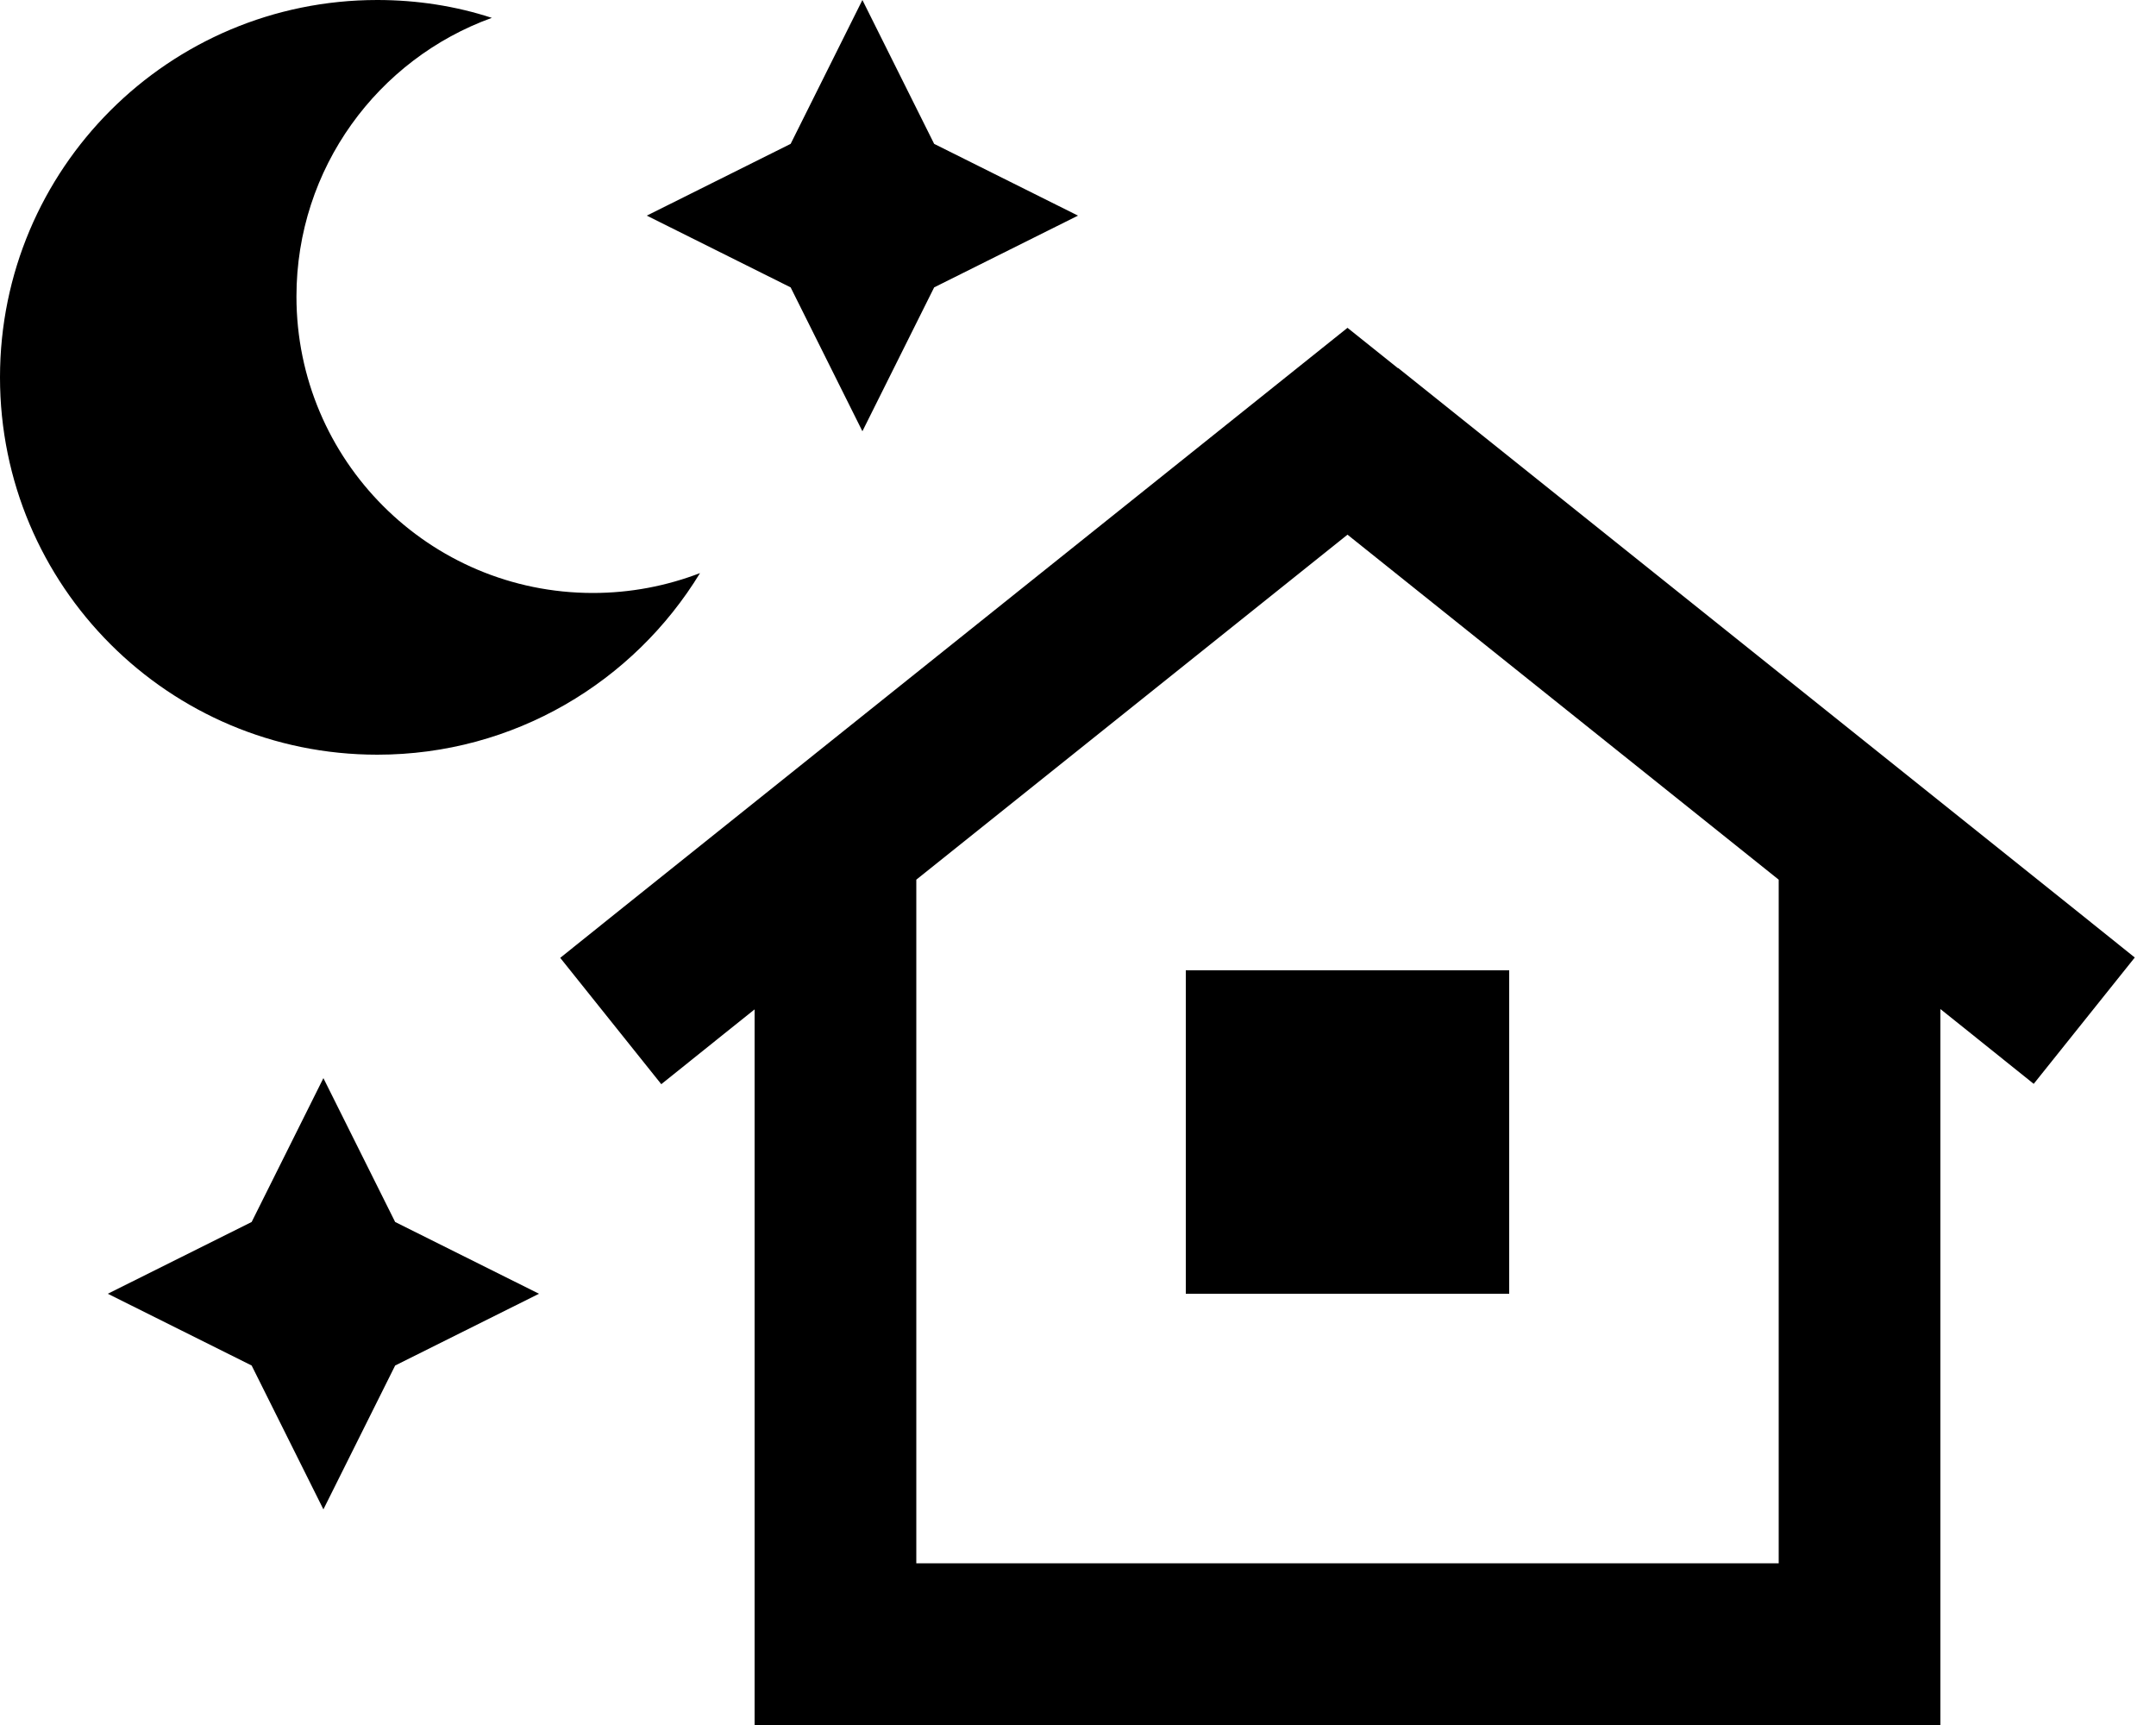
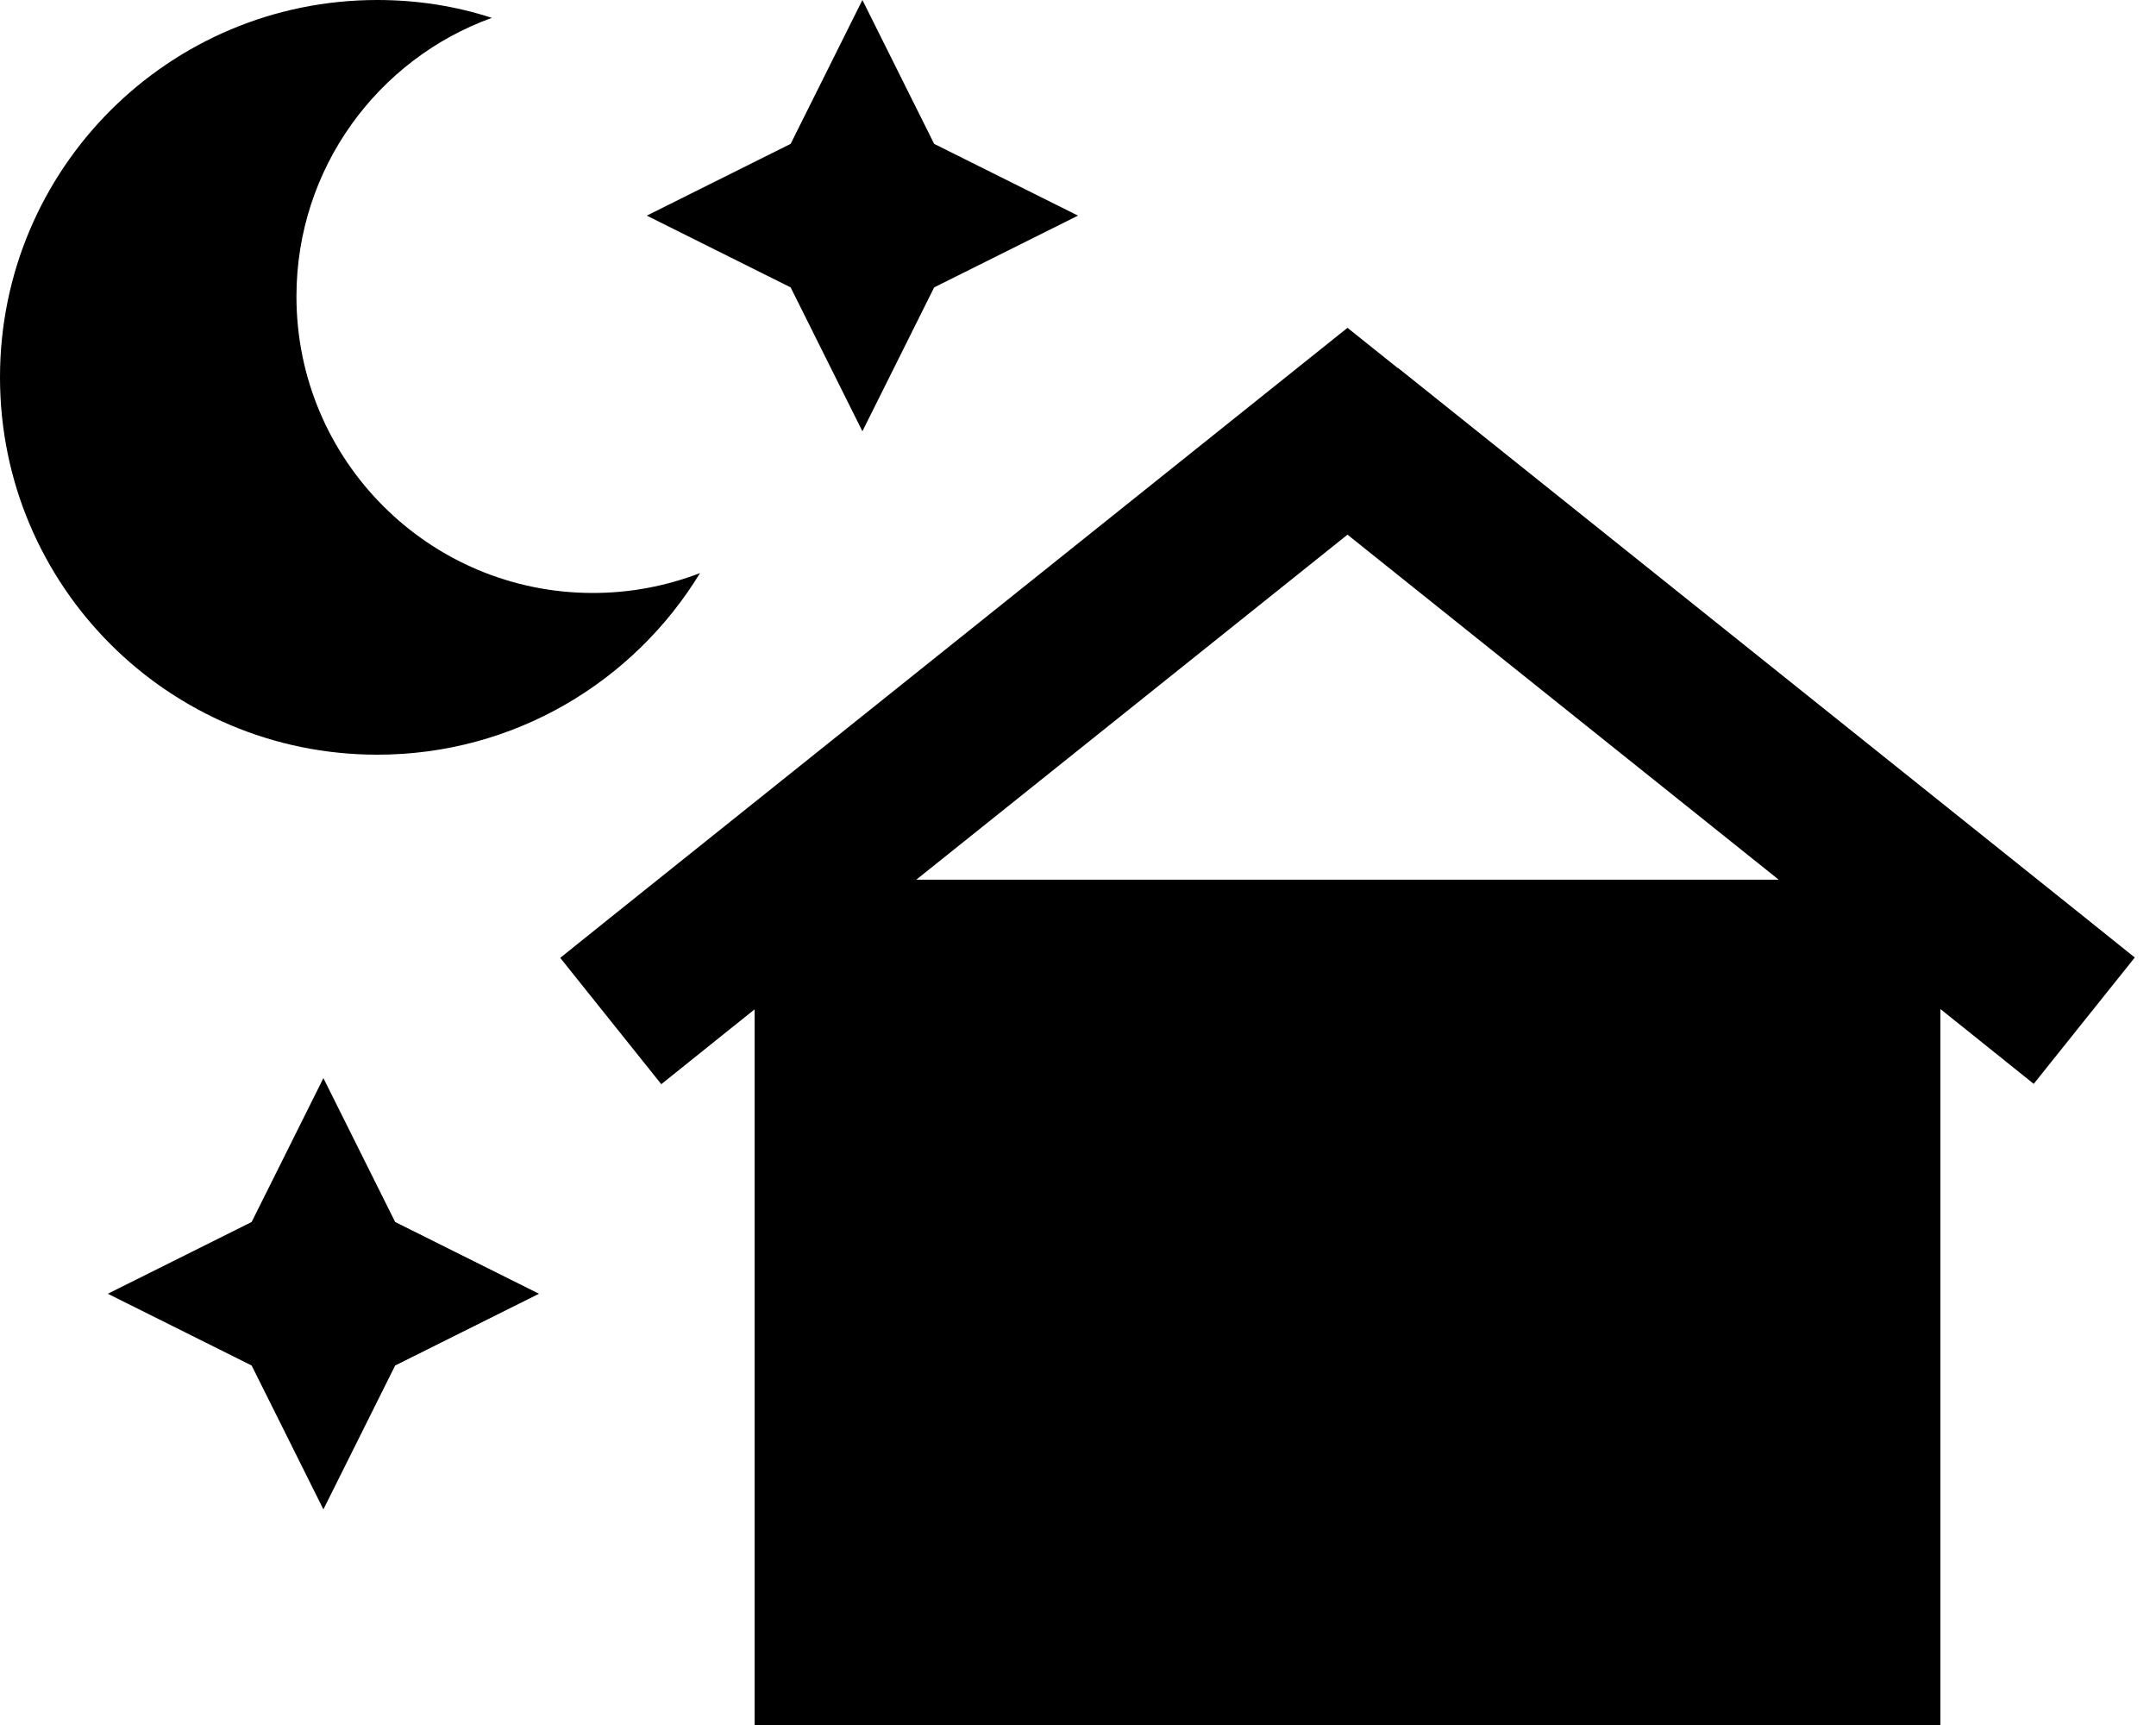
<svg xmlns="http://www.w3.org/2000/svg" viewBox="0 0 640 512">
-   <path d="M146 5.3C135.3 1.8 123.8 0 112 0C50.1 0 0 50.1 0 112s50.1 112 112 112c40.6 0 76.1-21.6 95.8-53.9c-9.9 3.8-20.6 5.9-31.8 5.9c-48.6 0-88-39.4-88-88c0-38.1 24.2-70.5 58-82.7zM256 0L234.7 42.7 192 64l42.7 21.3L256 128l21.3-42.7L320 64 277.3 42.7 256 0zM96 320L74.7 362.7 32 384l42.7 21.3L96 448l21.3-42.7L160 384l-42.7-21.3L96 320zM415 109.3l-15-12-15 12-200 160-18.7 15 30 37.5 18.7-15 9-7.2V488v24h24H552h24V488 299.5l9 7.2 18.7 15 30-37.5-18.7-15-200-160zM528 261.1V464H272V261.1L400 158.7 528 261.1zM352 288v96h96V288H352z" />
+   <path d="M146 5.3C135.3 1.8 123.8 0 112 0C50.1 0 0 50.1 0 112s50.1 112 112 112c40.6 0 76.1-21.6 95.8-53.9c-9.9 3.8-20.6 5.9-31.8 5.9c-48.6 0-88-39.4-88-88c0-38.1 24.2-70.5 58-82.7zM256 0L234.7 42.7 192 64l42.7 21.3L256 128l21.3-42.7L320 64 277.3 42.7 256 0zM96 320L74.7 362.7 32 384l42.7 21.3L96 448l21.3-42.7L160 384l-42.7-21.3L96 320zM415 109.3l-15-12-15 12-200 160-18.7 15 30 37.5 18.7-15 9-7.2V488v24h24H552h24V488 299.5l9 7.2 18.7 15 30-37.5-18.7-15-200-160zM528 261.1H272V261.1L400 158.7 528 261.1zM352 288v96h96V288H352z" />
</svg>